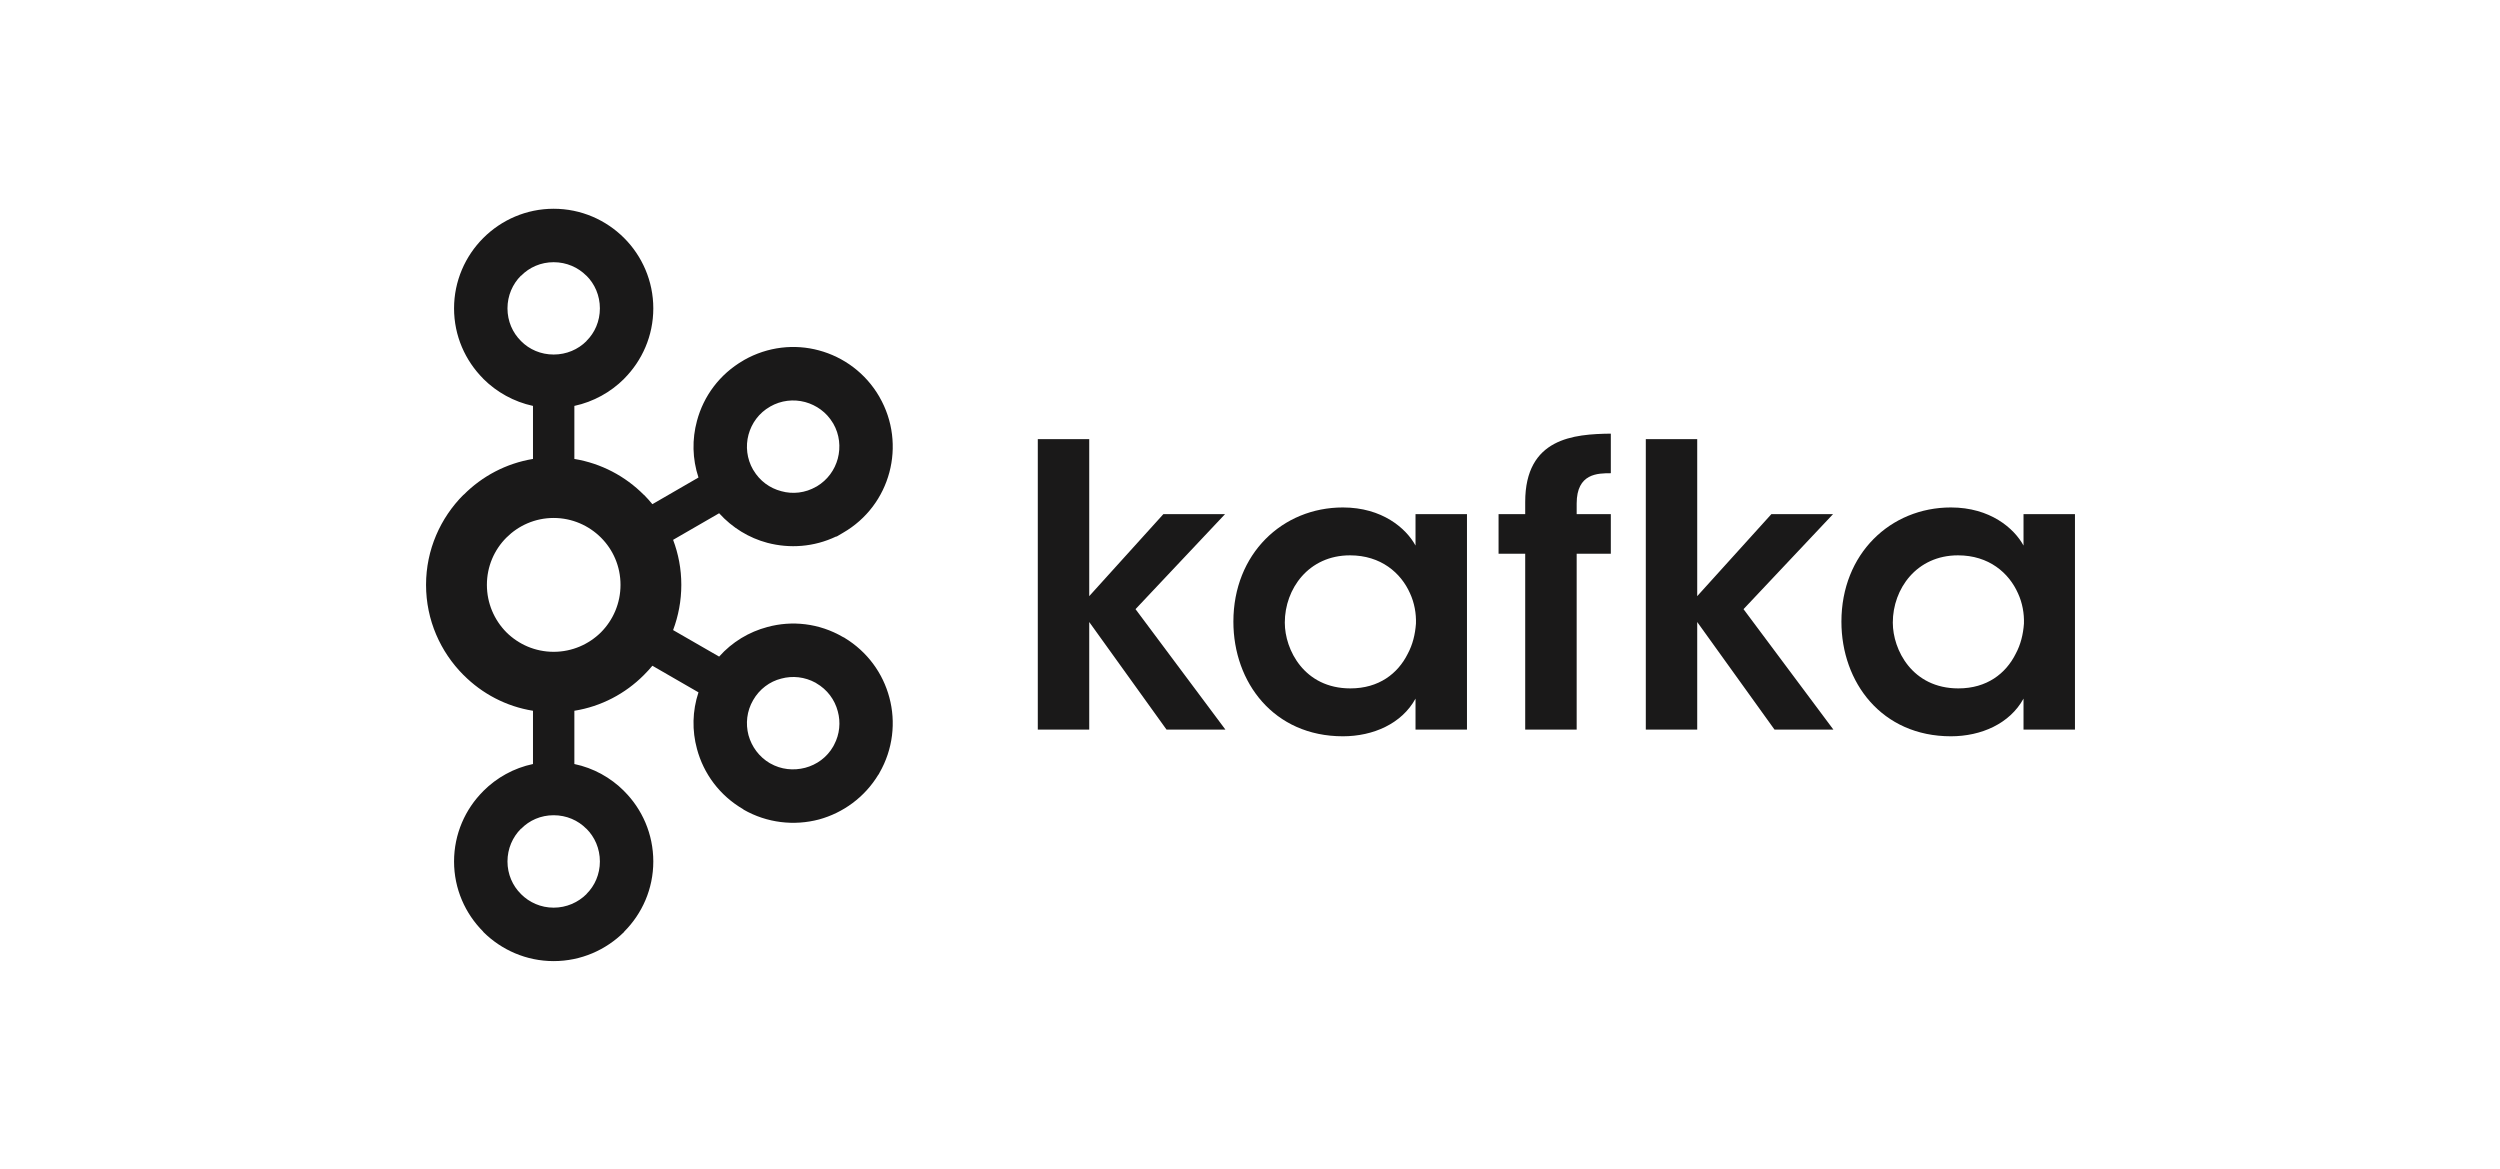
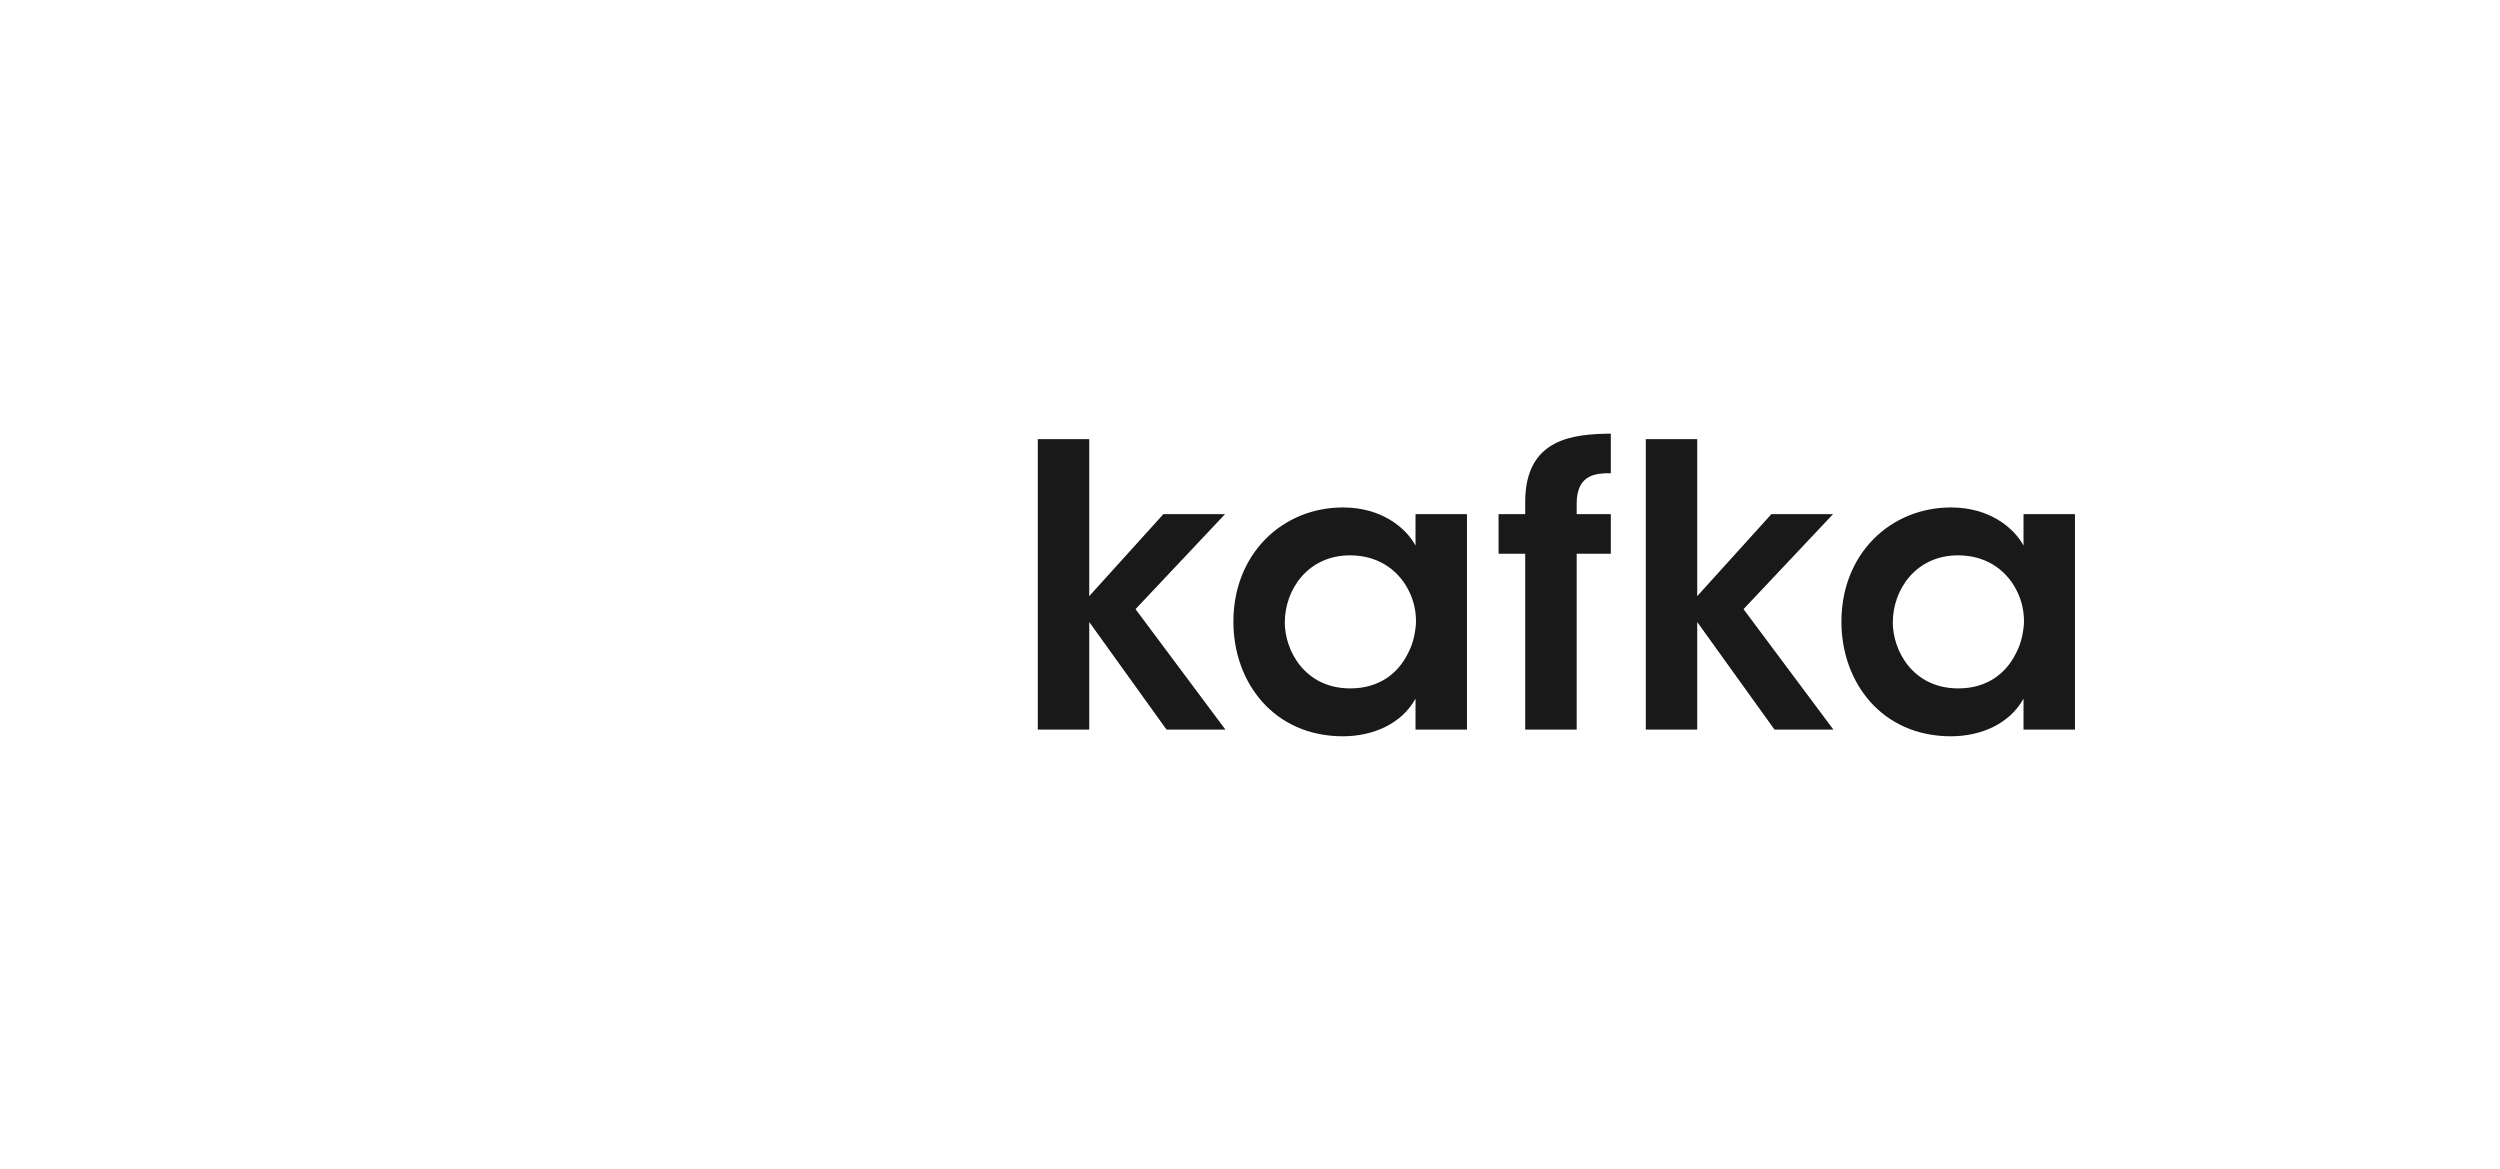
<svg xmlns="http://www.w3.org/2000/svg" width="1841" height="861" viewBox="0 0 1841 861" fill="none">
-   <path d="M431.809 203.028C425.681 196.877 417.179 193.087 407.701 193.087C398.247 193.087 389.811 196.877 383.76 203.028H383.606C377.495 209.139 373.706 217.664 373.706 227.082C373.706 236.554 377.495 245.026 383.606 251.077L383.76 251.243C389.811 257.342 398.247 261.078 407.701 261.078C417.179 261.078 425.681 257.342 431.809 251.243L431.88 251.077C438.014 245.026 441.756 236.554 441.756 227.082C441.756 217.664 438.014 209.139 431.88 203.028H431.809ZM407.701 668.401C417.179 668.401 425.681 664.54 431.809 658.501L431.88 658.323C438.014 652.296 441.756 643.77 441.756 634.4C441.756 624.928 438.014 616.444 431.88 610.304H431.809C425.681 604.093 417.179 600.339 407.701 600.339C398.247 600.339 389.811 604.093 383.76 610.304H383.606C377.495 616.444 373.706 624.928 373.706 634.4C373.706 643.77 377.495 652.296 383.606 658.323L383.76 658.501C389.811 664.54 398.247 668.401 407.701 668.401ZM592.928 565.397C601.347 563.184 608.968 557.781 613.627 549.607L614.251 548.411C618.392 540.671 619.148 531.722 616.935 523.78C614.704 515.302 609.242 507.782 601.085 503.099L600.603 502.778C592.655 498.411 583.611 497.459 575.294 499.726C566.84 501.838 559.242 507.466 554.613 515.57C549.925 523.625 548.949 532.883 551.192 541.402C553.507 549.785 558.927 557.359 567.036 562.095H567.083C575.211 566.765 584.397 567.604 592.928 565.397ZM442.572 395.906C433.647 387.006 421.332 381.425 407.701 381.425C394.089 381.425 381.809 387.006 372.902 395.906C364.026 404.795 358.552 417.057 358.552 430.687C358.552 444.318 364.026 456.633 372.902 465.623C381.809 474.47 394.089 479.997 407.701 479.997C421.332 479.997 433.647 474.47 442.572 465.623C451.472 456.633 456.946 444.318 456.946 430.687C456.946 417.057 451.472 404.795 442.572 395.906ZM422.962 337.964C442.75 341.224 460.515 350.702 474.098 364.38H474.199C476.359 366.534 478.459 368.907 480.417 371.275L514.359 351.642C509.795 337.851 509.581 323.435 513.252 309.912C518.089 291.807 529.827 275.601 547.426 265.445L547.997 265.082C565.406 255.236 585.188 253.183 603.042 258.02C621.129 262.869 637.443 274.661 647.599 292.23V292.283C657.707 309.757 659.753 329.807 654.934 347.858C650.121 365.956 638.341 382.276 620.76 392.372L616.126 395.109H615.656C599.395 402.85 581.517 404.063 565.096 399.738C551.615 396.168 539.252 388.636 529.566 377.957L495.671 397.537C499.568 407.841 501.722 418.949 501.722 430.687C501.722 442.366 499.568 453.635 495.671 463.993L529.566 483.519C539.252 472.673 551.615 465.314 565.096 461.732C583.189 456.788 603.239 458.888 620.76 469.104L621.885 469.627V469.681C638.811 479.944 650.175 495.781 654.934 513.672C659.753 531.615 657.707 551.677 647.599 569.187L646.986 570.406L646.914 570.305C636.764 587.184 620.76 598.619 603.096 603.456C584.98 608.234 564.924 606.193 547.426 596.126V595.989C529.827 585.816 518.089 569.573 513.252 551.505C509.581 538.041 509.795 523.625 514.359 509.84L480.417 490.254C478.459 492.622 476.359 494.889 474.199 497.043L474.098 497.15C460.515 510.78 442.75 520.252 422.962 523.405V562.624C437.062 565.569 449.687 572.62 459.575 582.514L459.629 582.615C472.884 595.811 481.095 614.195 481.095 634.4C481.095 654.545 472.884 672.822 459.629 686.083L459.575 686.292C446.225 699.547 427.912 707.757 407.701 707.757C387.598 707.757 369.238 699.547 355.917 686.292H355.863V686.083C342.595 672.822 334.367 654.545 334.367 634.4C334.367 614.195 342.595 595.811 355.863 582.615V582.514H355.917C365.799 572.62 378.447 565.569 392.494 562.624V523.405C372.712 520.252 354.976 510.78 341.417 497.15L341.275 497.043C324.342 480.051 313.74 456.633 313.74 430.687C313.74 404.795 324.342 381.378 341.275 364.38H341.417C354.976 350.702 372.712 341.224 392.494 337.964V298.911C378.447 295.865 365.799 288.815 355.917 278.974H355.863V278.867C342.595 265.552 334.367 247.293 334.367 227.082C334.367 206.979 342.595 188.559 355.863 175.298L355.917 175.244C369.238 161.935 387.598 153.73 407.701 153.73C427.912 153.73 446.225 161.935 459.575 175.244V175.298H459.629C472.884 188.559 481.095 206.979 481.095 227.082C481.095 247.293 472.884 265.552 459.629 278.867L459.575 278.974C449.687 288.815 437.062 295.865 422.962 298.911V337.964ZM613.627 311.917L613.335 311.488C608.659 303.599 601.186 298.34 592.928 296.073C584.397 293.806 575.211 294.758 567.036 299.447H567.083C558.927 304.075 553.471 311.643 551.192 320.127C548.949 328.546 549.925 337.851 554.613 345.96L554.774 346.168C559.468 354.17 566.947 359.537 575.294 361.697C583.683 364.07 593.029 363.065 601.085 358.377L601.519 358.169C609.45 353.433 614.733 345.96 616.935 337.75C619.184 329.278 618.285 320.02 613.627 311.917Z" fill="#1A1919" />
  <path d="M764.234 323.387H802.109V438.999L856.726 378.587H902.139L836.2 448.577L902.412 537.297H859.046L802.109 458.049V537.297H764.234V323.387ZM946.136 458.626C946.136 478.313 960.295 506.936 994.41 506.936C1015.52 506.936 1029.41 495.936 1036.62 481.52C1040.39 474.523 1042.13 467.045 1042.71 459.263C1042.97 451.731 1041.55 443.901 1038.35 436.946C1031.71 421.953 1016.97 408.953 994.131 408.953C963.502 408.953 946.136 433.787 946.136 458.364V458.626ZM1080.28 537.297H1042.39V514.463C1032.3 532.93 1011.19 542.199 988.919 542.199C938.032 542.199 908.267 502.569 908.267 457.787C908.267 407.793 944.398 373.691 988.919 373.691C1017.83 373.691 1035.46 389.011 1042.39 401.743V378.587H1080.28V537.297ZM1123.16 407.793H1103.54V378.587H1123.16V369.645C1123.16 322.489 1159.02 319.645 1186.21 319.33V348.482C1176.65 348.482 1161.06 348.482 1161.06 370.793V378.587H1186.21V407.793H1161.06V537.297H1123.16V407.793ZM1211.97 323.387H1249.83V438.999L1304.46 378.587H1349.87L1283.93 448.577L1350.13 537.297H1306.77L1249.83 458.049V537.297H1211.97V323.387ZM1393.87 458.626C1393.87 478.313 1408.02 506.936 1442.14 506.936C1463.22 506.936 1477.11 495.936 1484.33 481.52C1488.11 474.523 1489.86 467.045 1490.43 459.263C1490.69 451.731 1489.27 443.901 1486.06 436.946C1479.43 421.953 1464.7 408.953 1441.86 408.953C1411.23 408.953 1393.87 433.787 1393.87 458.364V458.626ZM1528 537.297H1490.12V514.463C1480.01 532.93 1458.91 542.199 1436.65 542.199C1385.76 542.199 1356.02 502.569 1356.02 457.787C1356.02 407.793 1392.14 373.691 1436.65 373.691C1465.54 373.691 1483.19 389.011 1490.12 401.743V378.587H1528V537.297Z" fill="#1A1919" />
</svg>